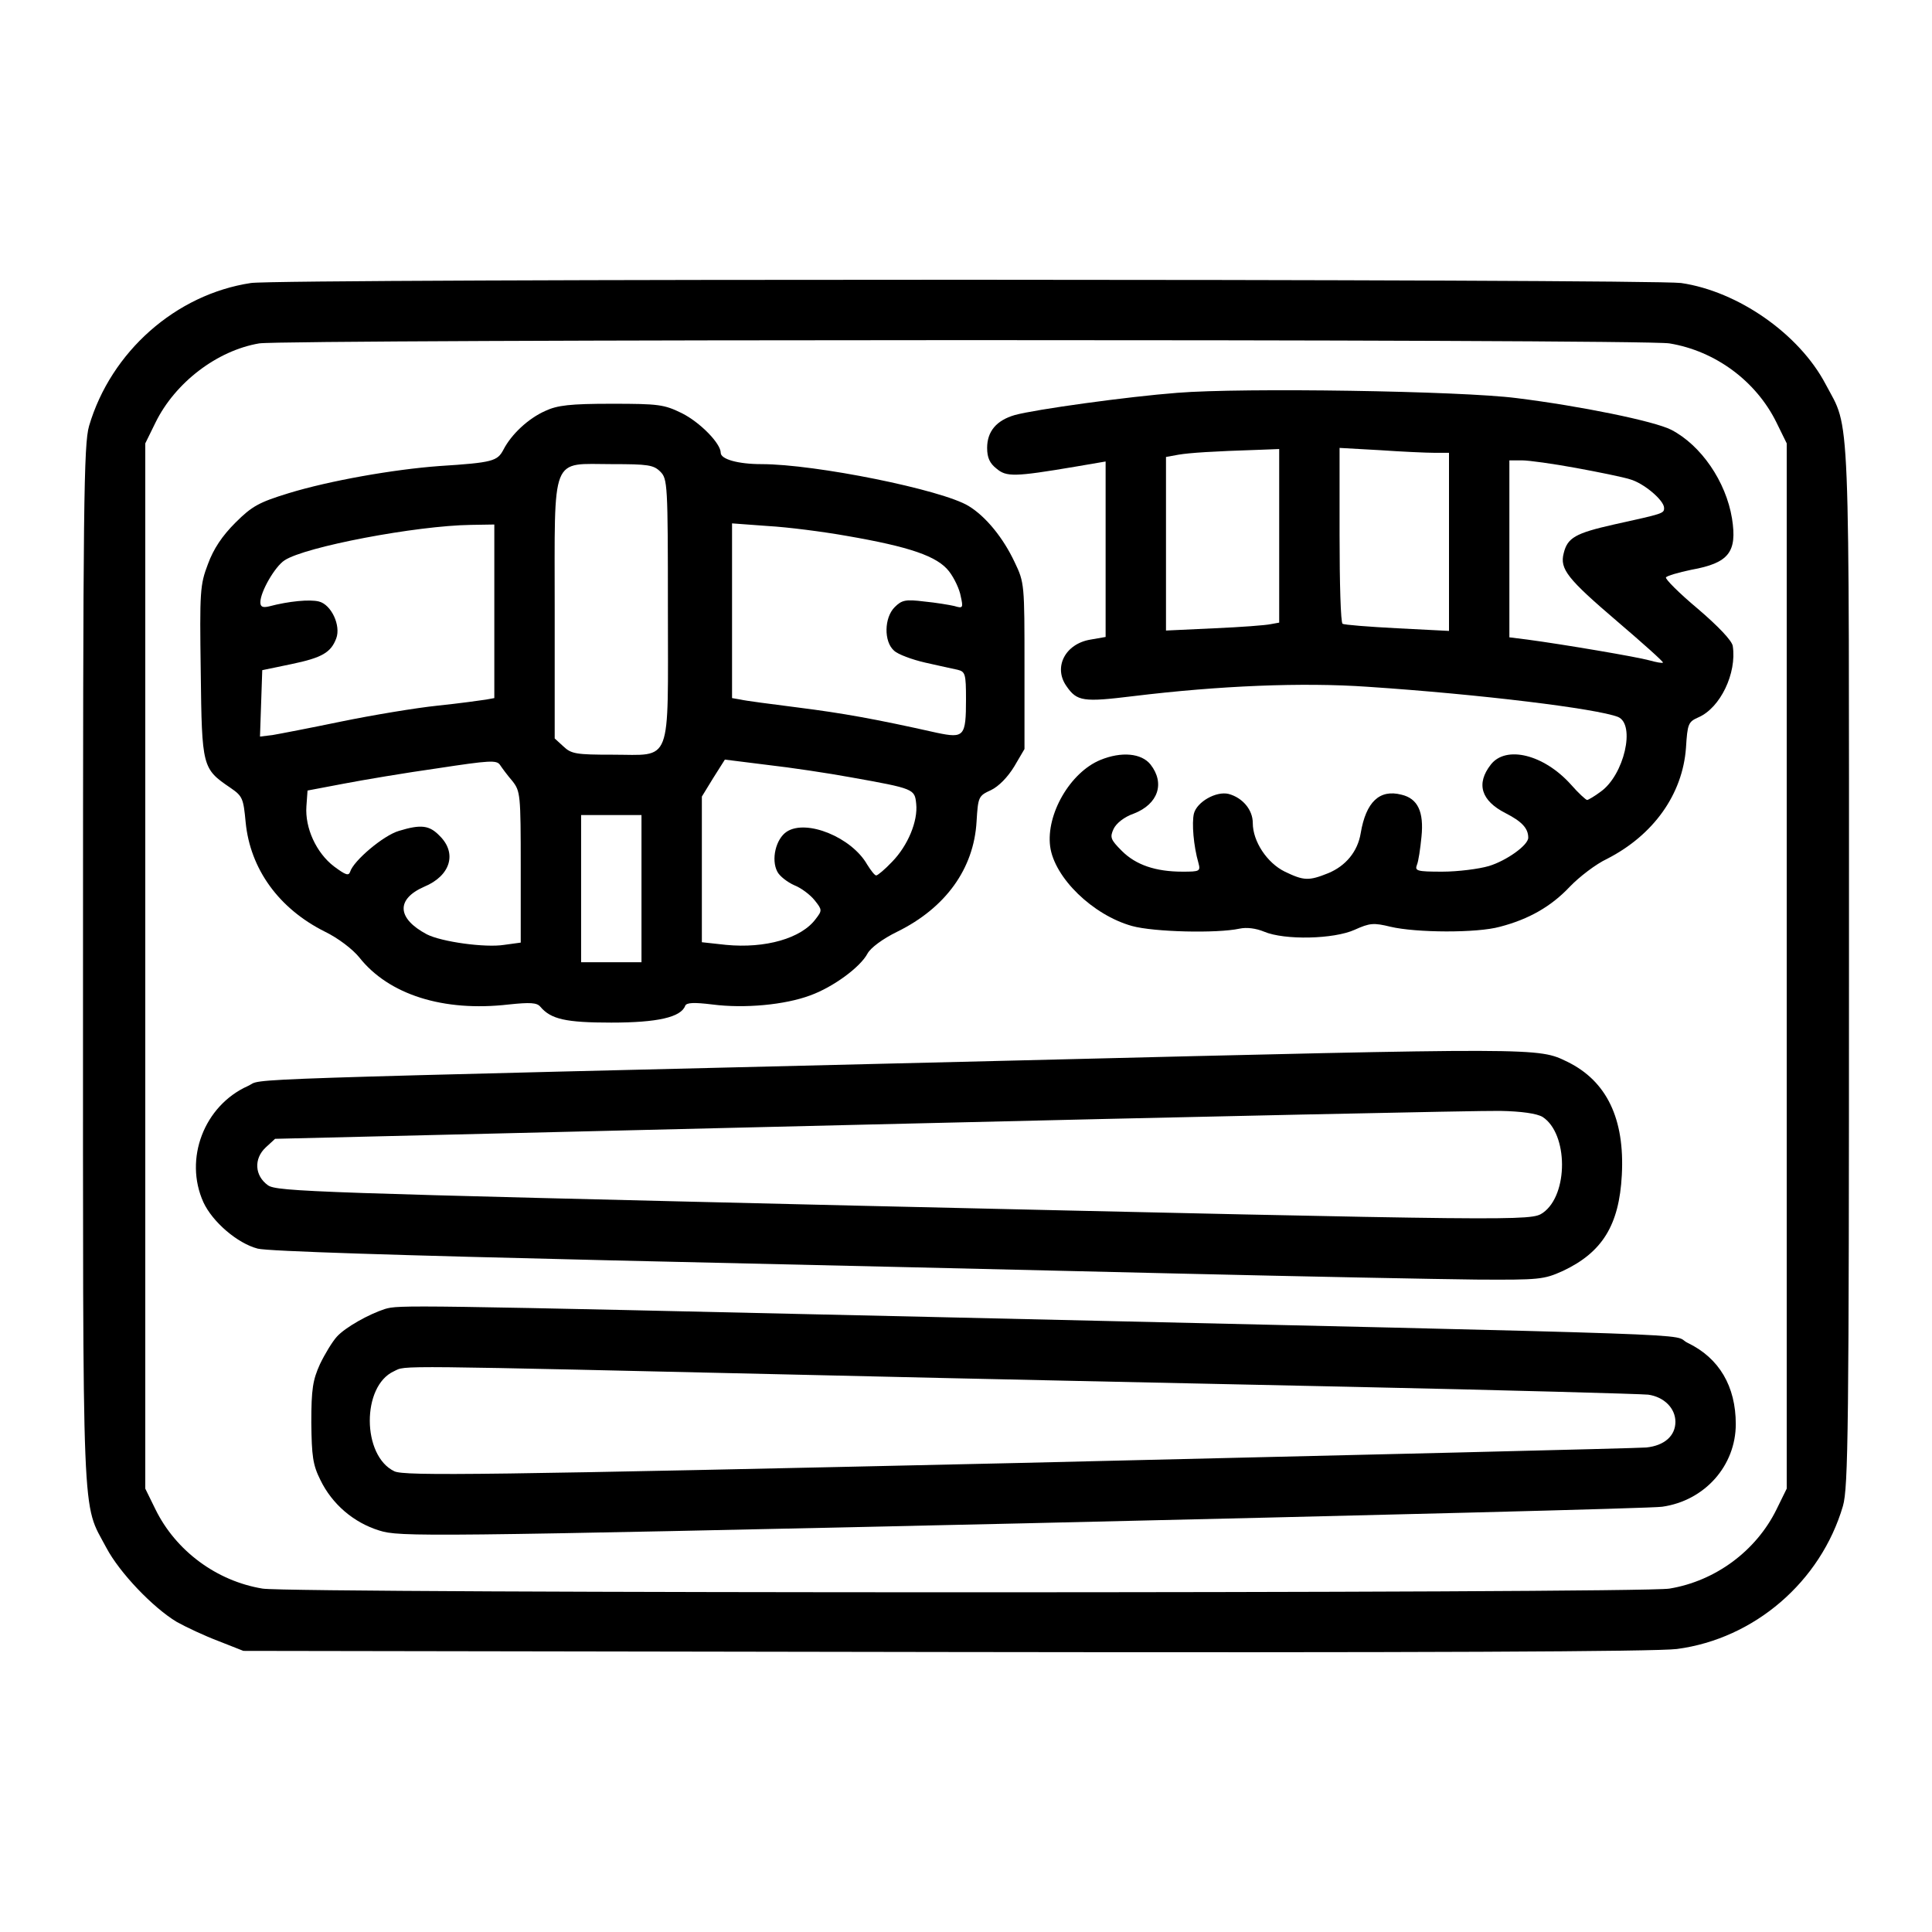
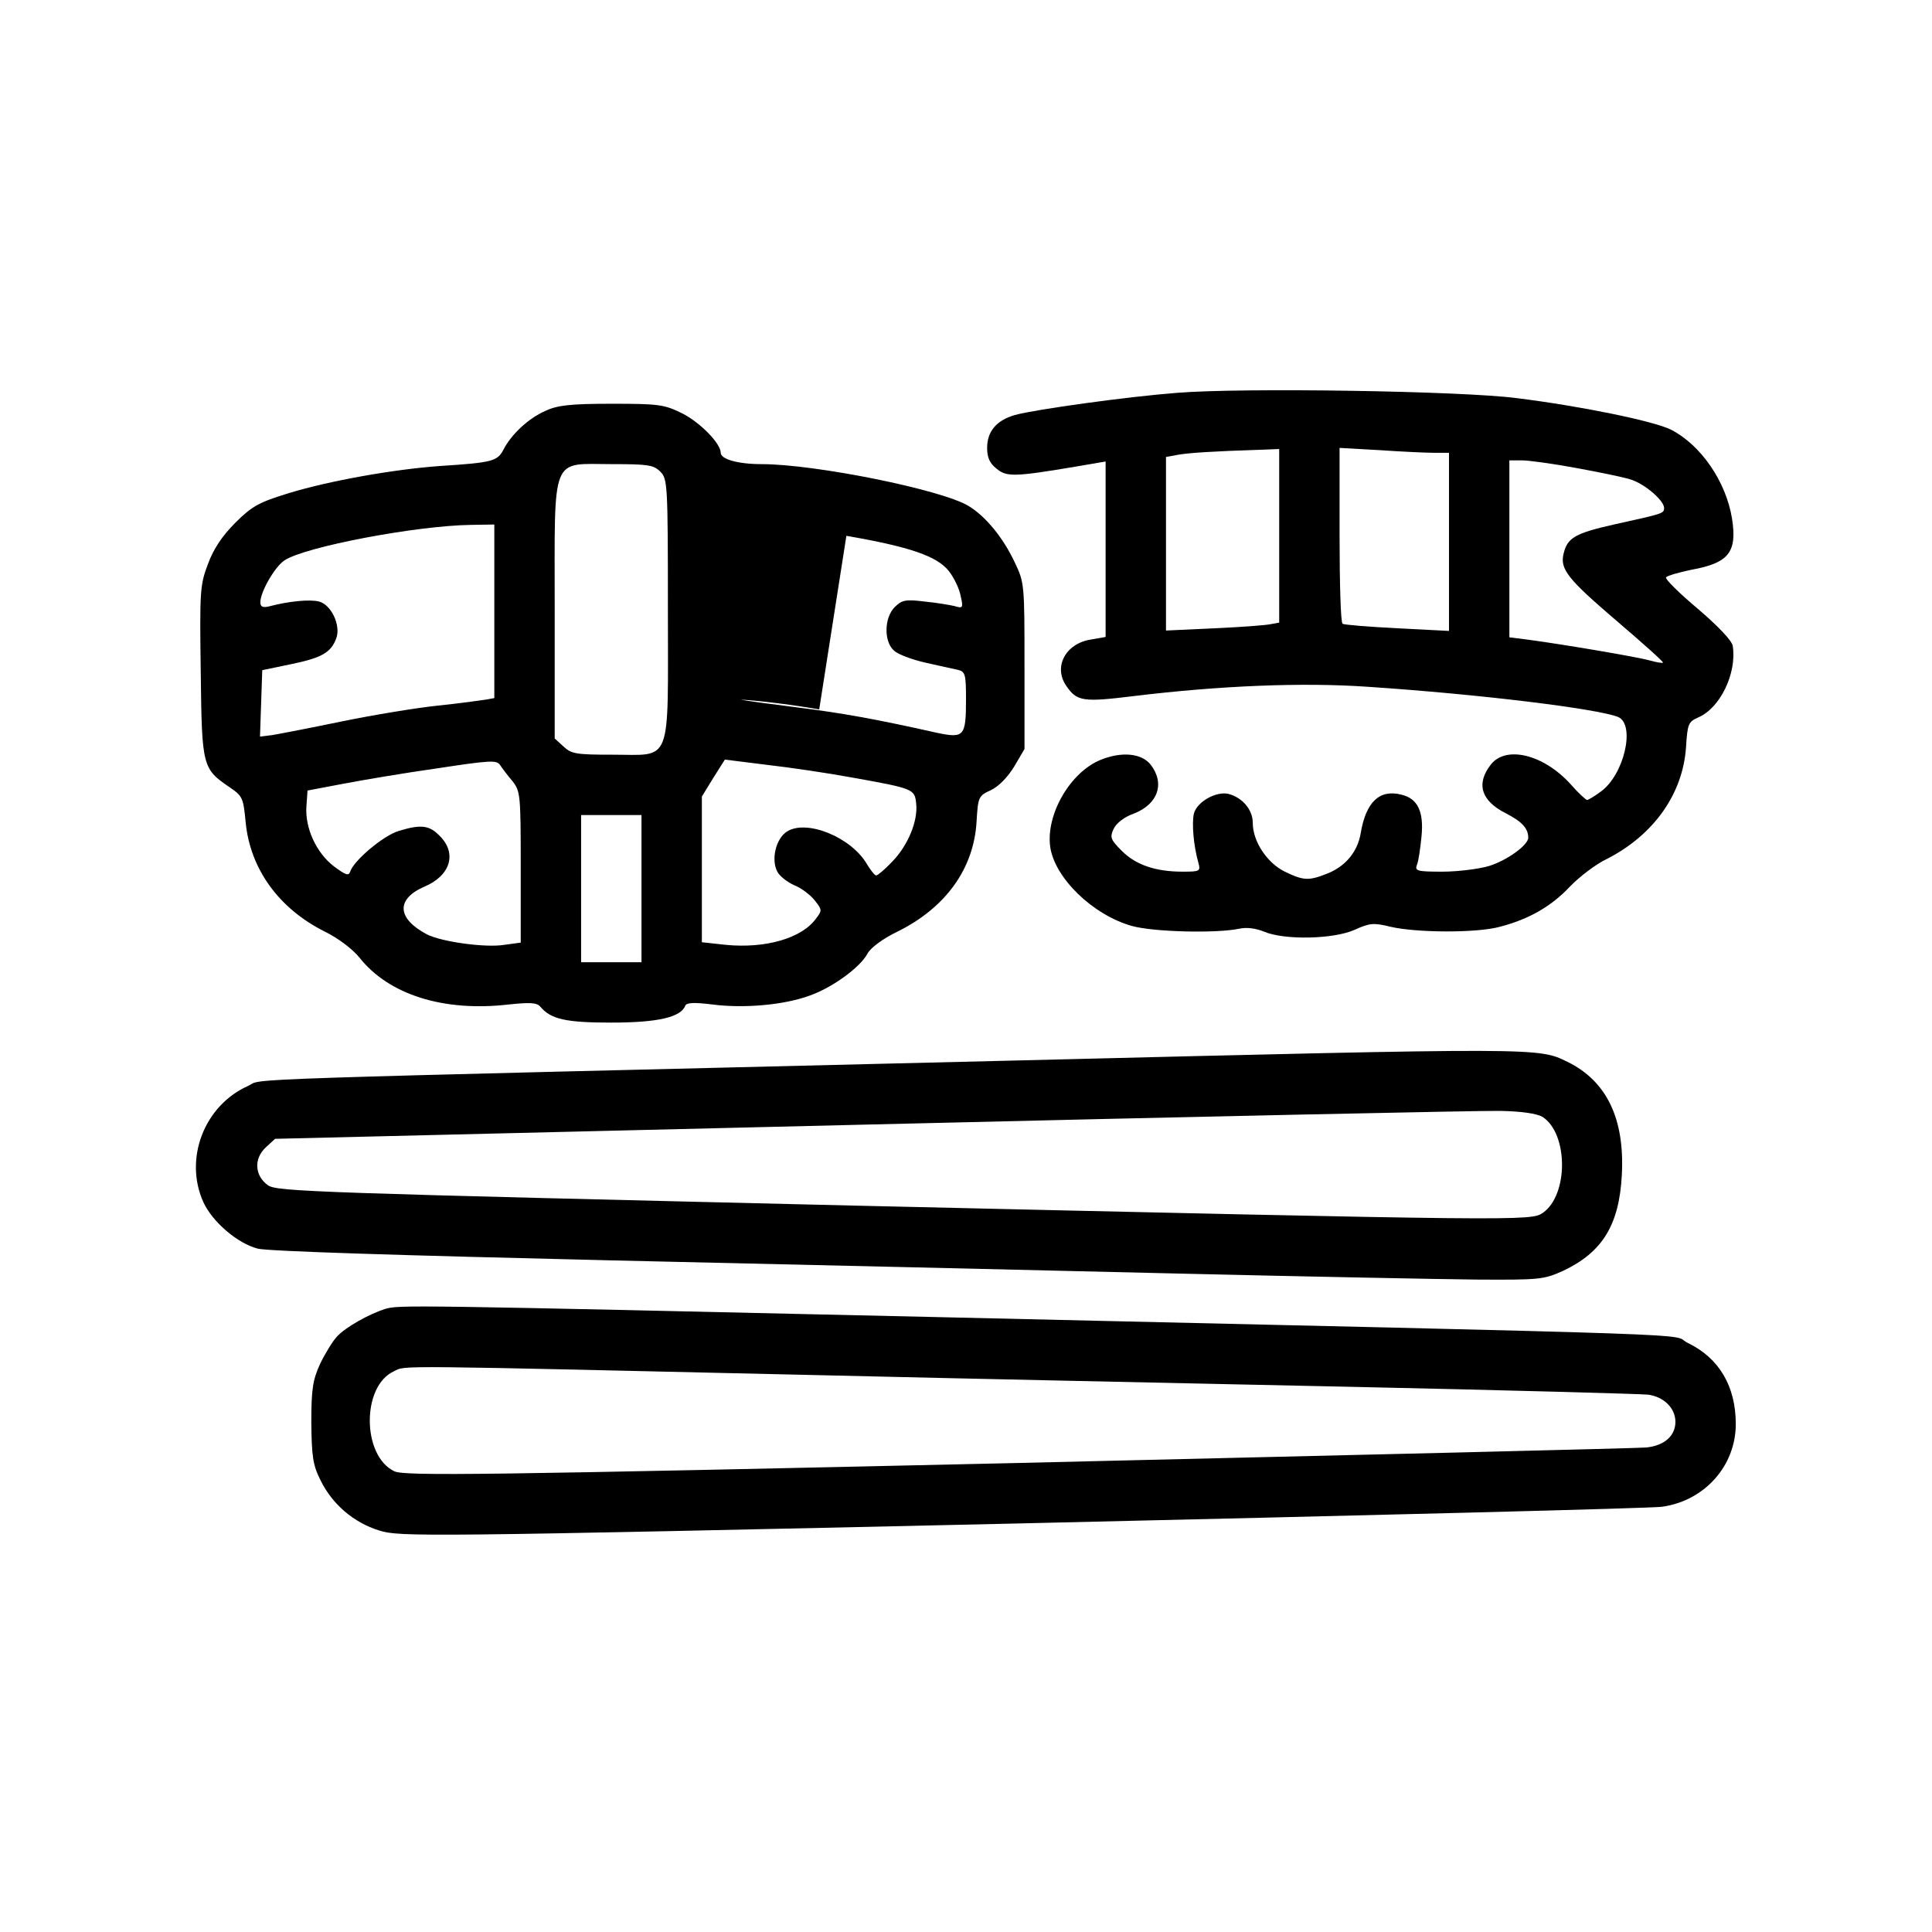
<svg xmlns="http://www.w3.org/2000/svg" version="1.0" width="512pt" height="512pt" viewBox="0 0 512 512" preserveAspectRatio="xMidYMid meet">
  <g transform="translate(0,512) scale(0.1,-0.1)" fill="#000000" stroke="none">
-     <path d="M665 4370 c-199 -30 -371 -182 -429 -379 -14 -49 -16 -200 -16 -1431 0 -1517 -4 -1417 62 -1542 35 -66 123 -158 186 -196 25 -14 74 -37 111 -51 l66 -26 1860 -3 c1253 -2 1886 1 1939 8 205 27 381 178 440 379 14 49 16 200 16 1431 0 1517 4 1417 -62 1542 -70 133 -232 246 -383 268 -82 11 -3712 12 -3790 0z m3759 -160 c122 -20 230 -100 284 -210 l27 -55 0 -1385 0 -1385 -27 -55 c-54 -110 -162 -190 -284 -210 -80 -13 -3648 -13 -3728 0 -122 20 -230 100 -284 210 l-27 55 0 1385 0 1385 27 55 c52 106 163 191 275 210 71 11 3665 12 3737 0z" />
    <path d="M3120 4079 c-131 -10 -377 -44 -431 -59 -48 -14 -73 -43 -73 -87 0 -26 7 -41 25 -55 26 -22 47 -22 207 5 l82 14 0 -233 0 -232 -40 -7 c-67 -11 -99 -73 -64 -123 28 -41 45 -43 176 -27 230 28 449 37 622 25 300 -20 608 -58 664 -80 47 -20 16 -154 -46 -198 -16 -12 -33 -22 -36 -22 -3 0 -23 18 -43 41 -72 80 -172 104 -212 53 -40 -51 -26 -96 39 -129 43 -22 60 -40 60 -65 0 -20 -58 -61 -104 -75 -27 -8 -83 -15 -124 -15 -67 0 -73 2 -67 18 4 9 9 43 12 74 7 67 -10 102 -53 112 -58 15 -94 -19 -108 -102 -8 -49 -40 -87 -86 -106 -52 -21 -65 -20 -115 4 -47 23 -85 80 -85 129 0 35 -27 67 -64 77 -33 8 -84 -21 -92 -52 -6 -25 -1 -86 12 -131 6 -22 3 -23 -42 -23 -72 0 -124 18 -161 55 -30 30 -32 36 -22 58 7 15 28 32 54 41 64 25 83 80 44 130 -24 30 -77 35 -133 12 -80 -33 -144 -144 -133 -229 11 -83 113 -182 217 -211 58 -16 225 -20 285 -7 19 4 43 1 65 -8 54 -23 185 -20 240 5 40 18 50 19 95 8 68 -16 229 -17 290 0 77 20 136 54 185 106 25 26 69 60 99 74 123 63 200 171 209 294 4 64 6 69 33 81 58 25 102 117 91 189 -2 14 -38 52 -93 99 -49 41 -87 79 -84 83 3 4 33 13 67 20 100 18 122 47 108 136 -16 98 -82 194 -161 235 -45 23 -241 63 -410 84 -148 19 -726 28 -899 14z m270 -379 l0 -230 -22 -4 c-13 -3 -80 -8 -150 -11 l-128 -6 0 230 0 230 33 6 c30 5 90 9 215 13 l52 2 0 -230z m412 220 l38 0 0 -236 0 -236 -137 7 c-76 4 -141 9 -145 12 -5 2 -8 108 -8 235 l0 231 107 -6 c58 -4 123 -7 145 -7z m374 -40 c60 -11 124 -24 143 -30 37 -10 91 -56 91 -76 0 -15 -2 -15 -133 -44 -102 -23 -123 -35 -133 -76 -11 -42 10 -68 141 -180 69 -59 124 -108 122 -110 -2 -2 -18 1 -36 6 -32 9 -226 42 -323 55 l-48 6 0 235 0 234 33 0 c19 0 83 -9 143 -20z" />
-     <path d="M1445 4031 c-45 -20 -90 -62 -111 -103 -16 -30 -28 -34 -169 -43 -123 -9 -292 -39 -400 -72 -78 -24 -97 -34 -141 -78 -35 -35 -58 -69 -73 -110 -21 -55 -22 -72 -19 -286 3 -253 4 -256 79 -307 32 -22 34 -28 40 -91 12 -124 88 -229 210 -290 35 -17 73 -46 91 -68 78 -99 223 -145 396 -125 57 6 75 5 84 -6 28 -33 67 -42 188 -42 122 0 185 14 196 45 4 8 23 9 72 3 85 -11 192 -1 259 24 61 22 133 75 152 111 8 15 40 39 79 58 128 63 203 167 210 292 4 65 5 68 38 83 21 10 45 35 62 63 l27 46 0 220 c0 216 0 221 -26 275 -30 64 -76 121 -122 149 -70 43 -406 111 -549 111 -62 0 -108 13 -108 30 0 25 -55 81 -103 105 -47 23 -61 25 -186 25 -110 0 -144 -4 -176 -19z m305 -161 c19 -19 20 -33 20 -365 0 -418 13 -385 -147 -385 -96 0 -109 2 -130 22 l-23 21 0 341 c0 417 -12 386 152 386 95 0 110 -2 128 -20z m-440 -370 l0 -230 -22 -4 c-13 -2 -70 -10 -128 -16 -58 -6 -172 -25 -255 -42 -82 -17 -165 -33 -183 -36 l-33 -4 3 88 3 88 77 16 c82 17 105 31 119 68 13 34 -13 90 -46 98 -24 6 -79 1 -132 -13 -17 -4 -23 -1 -23 11 0 28 39 95 64 111 54 36 349 92 494 94 l62 1 0 -230z m933 200 c168 -29 241 -54 272 -94 14 -18 28 -48 31 -66 7 -31 6 -33 -17 -26 -13 3 -49 9 -80 12 -49 6 -59 4 -78 -15 -28 -28 -29 -91 -2 -115 10 -10 48 -24 83 -32 34 -8 73 -16 86 -19 20 -5 22 -11 22 -78 0 -99 -5 -104 -77 -89 -165 37 -250 52 -368 67 -71 9 -140 18 -152 21 l-23 4 0 232 0 231 95 -7 c53 -3 146 -15 208 -26z m-885 -650 c21 -27 22 -35 22 -228 l0 -200 -44 -6 c-50 -8 -166 8 -205 28 -79 42 -82 93 -7 126 70 29 88 89 41 135 -27 28 -49 31 -108 13 -41 -12 -120 -79 -129 -108 -4 -12 -12 -9 -43 14 -47 36 -77 102 -73 159 l3 42 95 18 c52 10 165 29 250 41 138 21 156 22 165 9 6 -9 20 -28 33 -43z m897 10 c168 -30 169 -31 173 -70 5 -46 -22 -111 -64 -154 -19 -20 -38 -36 -42 -36 -4 0 -14 13 -24 29 -41 72 -161 121 -213 87 -29 -19 -42 -74 -25 -106 6 -12 27 -28 45 -36 18 -7 42 -25 54 -40 20 -25 20 -27 3 -49 -38 -52 -134 -79 -238 -69 l-64 7 0 193 0 193 30 49 31 49 112 -14 c62 -7 162 -22 222 -33z m-555 -295 l0 -195 -80 0 -80 0 0 195 0 195 80 0 80 0 0 -195z" />
+     <path d="M1445 4031 c-45 -20 -90 -62 -111 -103 -16 -30 -28 -34 -169 -43 -123 -9 -292 -39 -400 -72 -78 -24 -97 -34 -141 -78 -35 -35 -58 -69 -73 -110 -21 -55 -22 -72 -19 -286 3 -253 4 -256 79 -307 32 -22 34 -28 40 -91 12 -124 88 -229 210 -290 35 -17 73 -46 91 -68 78 -99 223 -145 396 -125 57 6 75 5 84 -6 28 -33 67 -42 188 -42 122 0 185 14 196 45 4 8 23 9 72 3 85 -11 192 -1 259 24 61 22 133 75 152 111 8 15 40 39 79 58 128 63 203 167 210 292 4 65 5 68 38 83 21 10 45 35 62 63 l27 46 0 220 c0 216 0 221 -26 275 -30 64 -76 121 -122 149 -70 43 -406 111 -549 111 -62 0 -108 13 -108 30 0 25 -55 81 -103 105 -47 23 -61 25 -186 25 -110 0 -144 -4 -176 -19z m305 -161 c19 -19 20 -33 20 -365 0 -418 13 -385 -147 -385 -96 0 -109 2 -130 22 l-23 21 0 341 c0 417 -12 386 152 386 95 0 110 -2 128 -20z m-440 -370 l0 -230 -22 -4 c-13 -2 -70 -10 -128 -16 -58 -6 -172 -25 -255 -42 -82 -17 -165 -33 -183 -36 l-33 -4 3 88 3 88 77 16 c82 17 105 31 119 68 13 34 -13 90 -46 98 -24 6 -79 1 -132 -13 -17 -4 -23 -1 -23 11 0 28 39 95 64 111 54 36 349 92 494 94 l62 1 0 -230z m933 200 c168 -29 241 -54 272 -94 14 -18 28 -48 31 -66 7 -31 6 -33 -17 -26 -13 3 -49 9 -80 12 -49 6 -59 4 -78 -15 -28 -28 -29 -91 -2 -115 10 -10 48 -24 83 -32 34 -8 73 -16 86 -19 20 -5 22 -11 22 -78 0 -99 -5 -104 -77 -89 -165 37 -250 52 -368 67 -71 9 -140 18 -152 21 c53 -3 146 -15 208 -26z m-885 -650 c21 -27 22 -35 22 -228 l0 -200 -44 -6 c-50 -8 -166 8 -205 28 -79 42 -82 93 -7 126 70 29 88 89 41 135 -27 28 -49 31 -108 13 -41 -12 -120 -79 -129 -108 -4 -12 -12 -9 -43 14 -47 36 -77 102 -73 159 l3 42 95 18 c52 10 165 29 250 41 138 21 156 22 165 9 6 -9 20 -28 33 -43z m897 10 c168 -30 169 -31 173 -70 5 -46 -22 -111 -64 -154 -19 -20 -38 -36 -42 -36 -4 0 -14 13 -24 29 -41 72 -161 121 -213 87 -29 -19 -42 -74 -25 -106 6 -12 27 -28 45 -36 18 -7 42 -25 54 -40 20 -25 20 -27 3 -49 -38 -52 -134 -79 -238 -69 l-64 7 0 193 0 193 30 49 31 49 112 -14 c62 -7 162 -22 222 -33z m-555 -295 l0 -195 -80 0 -80 0 0 195 0 195 80 0 80 0 0 -195z" />
    <path d="M2710 2310 c-2181 -53 -2006 -47 -2053 -68 -116 -52 -170 -193 -118 -308 24 -52 90 -109 144 -123 26 -7 381 -18 932 -31 490 -11 1167 -27 1505 -35 338 -8 694 -15 792 -16 168 -1 179 0 230 23 104 49 149 121 156 254 8 149 -40 249 -144 300 -78 38 -67 38 -1444 4z m1378 -150 c68 -44 69 -206 1 -254 -32 -22 -44 -22 -1824 19 -1425 34 -1532 37 -1555 54 -35 25 -38 70 -6 100 l25 23 1578 38 c868 21 1619 37 1668 36 57 -1 98 -7 113 -16z" />
    <path d="M1020 1651 c-43 -14 -104 -48 -127 -73 -12 -13 -32 -46 -45 -73 -19 -42 -23 -66 -23 -155 1 -89 4 -112 24 -152 31 -64 88 -113 156 -134 54 -17 109 -17 1708 19 909 21 1670 40 1692 44 113 16 195 109 195 219 0 100 -44 175 -127 215 -54 26 165 19 -2008 69 -1401 32 -1407 32 -1445 21z m1180 -176 c333 -8 949 -21 1370 -30 421 -9 780 -19 798 -21 42 -6 72 -36 72 -72 0 -37 -29 -63 -77 -68 -21 -2 -769 -20 -1663 -41 -1417 -32 -1629 -35 -1655 -22 -86 41 -87 226 -1 265 34 16 -29 16 1156 -11z" />
  </g>
</svg>